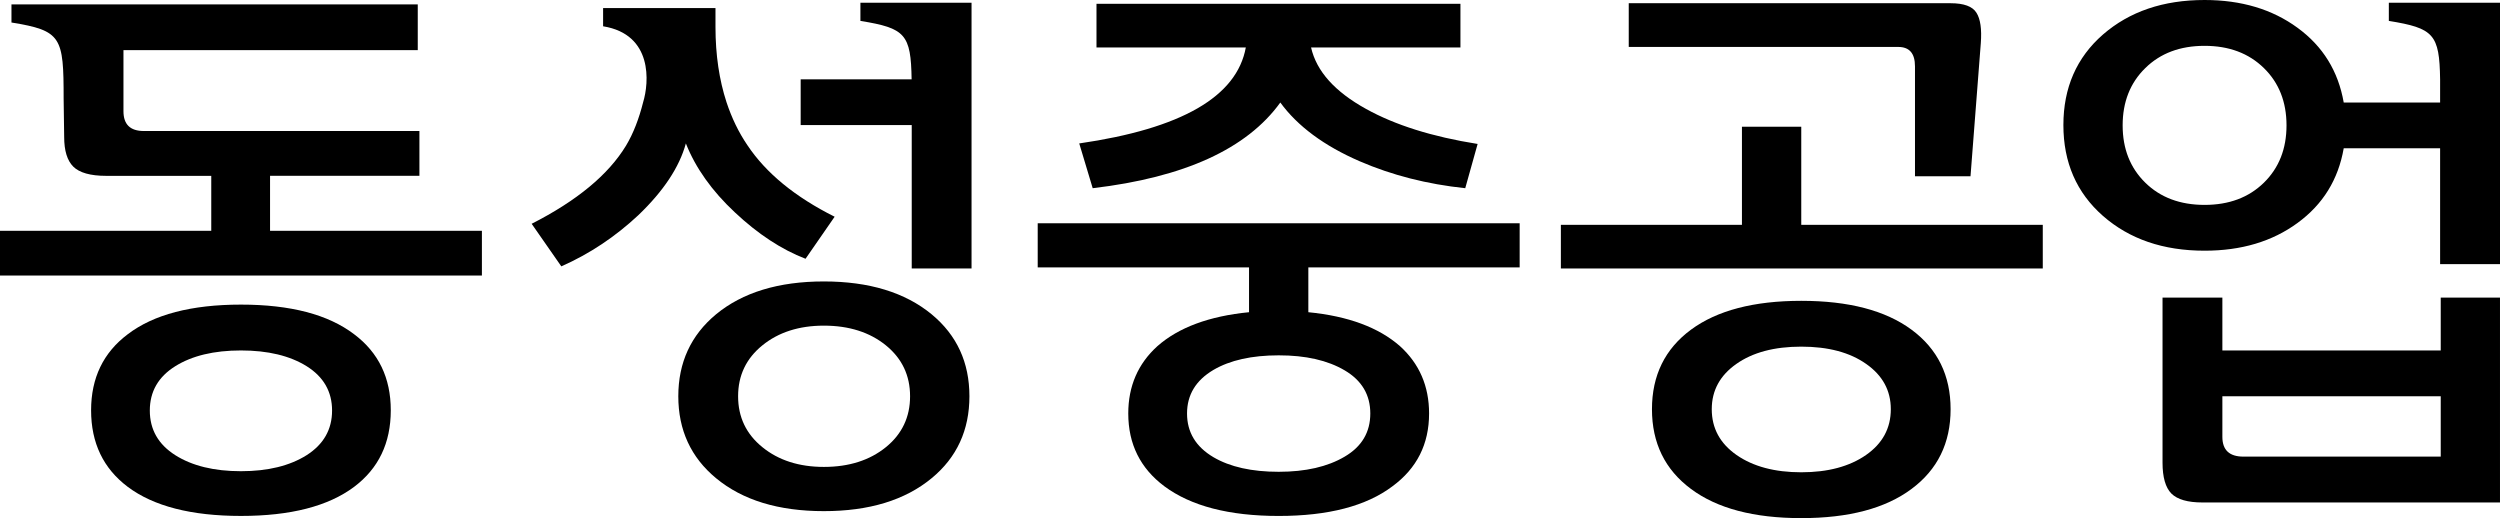
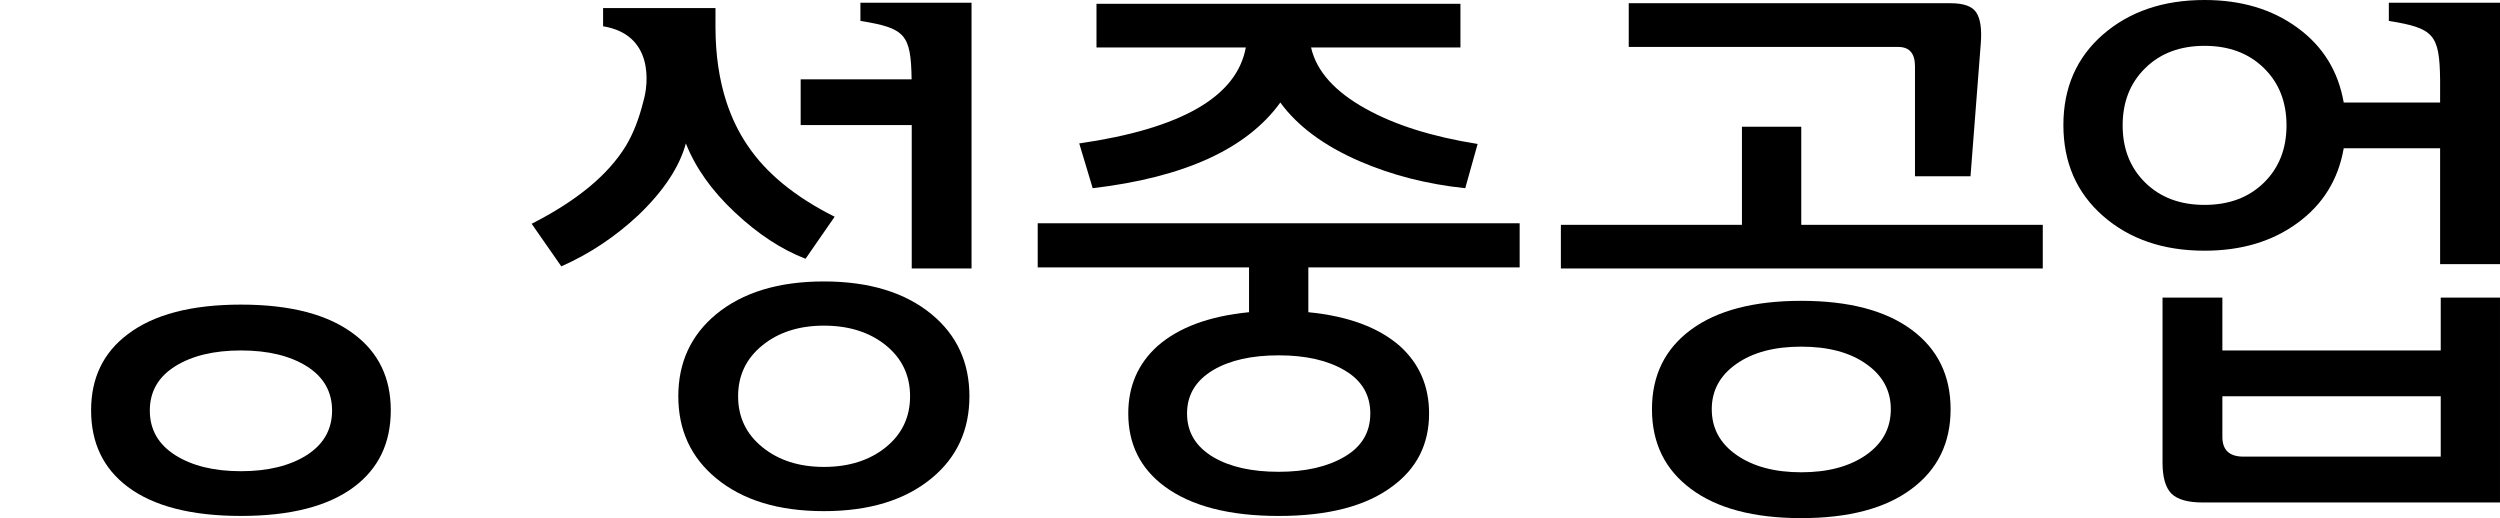
<svg xmlns="http://www.w3.org/2000/svg" version="1.1" id="Layer_1" x="0px" y="0px" viewBox="0 0 2051.66 425.2" style="enable-background:new 0 0 2051.66 425.2;" xml:space="preserve">
  <g>
    <g>
      <path d="M290.63,274.31c-21.24-16.18-52.18-24.33-92.88-24.33c-40.71,0-71.69,8.15-92.92,24.33    c-20.02,15.04-30.07,35.82-30.07,62.41c0,26.83,10.05,47.74,30.07,62.81c21.23,15.91,52.21,23.88,92.92,23.88    c40.71,0,71.64-7.97,92.88-23.88c20.05-15.07,30.07-35.98,30.07-62.81C320.7,310.13,310.68,289.35,290.63,274.31z M251.72,373.5    c-13.9,8.78-31.89,13.2-53.98,13.2c-22.11,0-40.14-4.42-53.96-13.2c-13.9-8.85-20.83-21.02-20.83-36.59    c0-15.54,6.94-27.64,20.83-36.34c13.83-8.66,31.86-12.97,53.96-12.97c22.09,0,40.08,4.31,53.98,12.97    c13.83,8.7,20.8,20.8,20.8,36.34C272.52,352.48,265.55,364.65,251.72,373.5z" />
-       <path d="M221.62,144.29H344.2v-36.77H118.07c-11.23,0-16.75-5.42-16.75-16.26V41.15h241.52V3.59H9.41v14.88    c41.18,6.68,42.81,11.92,42.81,62.29l0.45,31.64c0,11.23,2.46,19.33,7.46,24.33c5.02,5,14.05,7.58,26.98,7.58h86.27v45.08H0v36.72    h395.48v-36.72H221.62V144.29z" />
      <path d="M764.59,257.95c-21.82-17.97-51.33-26.98-88.47-26.98c-37.2,0-66.71,9.02-88.49,26.98    c-20.61,17.12-30.97,39.54-30.97,67.25c0,27.73,10.36,50.19,30.97,67.23c21.78,18.05,51.29,27.04,88.49,27.04    c37.14,0,66.65-8.99,88.47-27.04c20.68-17.03,30.98-39.5,30.98-67.23C795.58,297.48,785.27,275.06,764.59,257.95z M726.99,367    c-13.25,10.75-30.25,16.18-50.86,16.18c-20.36,0-37.2-5.42-50.44-16.18c-13.32-10.76-19.96-24.72-19.96-41.8    c0-17.09,6.64-31.04,19.96-41.81c13.24-10.73,30.08-16.15,50.44-16.15c20.61,0,37.61,5.42,50.86,16.15    c13.27,10.78,19.88,24.72,19.88,41.81C746.87,342.28,740.26,356.23,726.99,367z" />
      <path d="M603.14,174.34c18.85,17.7,38.15,30.41,57.94,38.02l23.88-34.5c-32.46-16.23-56.36-35.81-71.67-58.81    c-7.18-10.56-12.81-22.31-17.08-35.2c-5.93-18.19-9.04-38.74-9.04-61.73V6.63h-92.23v14.94c41.16,6.68,37.71,46.39,32.87,62.28    c-3.42,13.57-7.98,25.52-14.04,35.65c-14.47,23.85-40.26,45.24-77.46,64.15l24.34,34.95c23.35-10.33,44.35-24.38,63.26-42.06    c20.64-19.77,33.64-39.39,38.96-58.83C570.8,137.75,584.22,156.69,603.14,174.34z" />
      <path d="M706.11,2.24v14.92c36.81,5.97,41.45,10.86,42.02,47.92h-91.05v37.56h91.14v117.7h49.09V2.24h-49.09H706.11z" />
      <path d="M851.61,219.47h173.43v36.75c-32.72,3.2-57.82,12.54-75.2,27.85c-15.95,14.46-23.91,32.85-23.91,55.26    c0,25.1,9.89,45.01,29.66,59.76c21.83,16.2,53.09,24.33,93.78,24.33c40.75,0,71.82-8.12,93.35-24.33    c20.09-14.76,30.08-34.67,30.08-59.76c0-22.4-7.94-40.79-23.88-55.26c-17.42-15.31-42.45-24.65-75.21-27.85v-36.75h173.42v-36.25    H851.61V219.47z M1103.54,303.95c14.03,8.26,21.02,20.07,21.02,35.38c0,15.39-6.99,27.17-21.02,35.41    c-14.01,8.29-32.06,12.44-54.18,12.44c-22.07,0-39.92-3.99-53.5-11.96c-14.49-8.55-21.7-20.5-21.7-35.88    c0-15.31,7.21-27.22,21.7-35.79c13.58-7.95,31.44-11.94,53.5-11.94C1071.48,291.59,1089.54,295.69,1103.54,303.95z" />
      <path d="M885.69,117.71l11.05,36.74c75.23-8.88,126.55-32.3,153.97-70.32c14.15,19.4,35.86,35.5,65.05,48.18    c26.53,11.47,55.45,18.87,86.71,22.14l10.16-36.31c-37.16-5.89-67.68-15.49-91.56-28.75c-25.64-14.15-40.71-30.95-45.13-50.45    h122.59V3.11H899.85v35.82h122.55C1015.04,79.38,969.48,105.58,885.69,117.71z" />
      <path d="M1571.56,54.45v90.21h45.57l8.45-109.26c0.86-11.53-0.32-19.86-3.6-24.96c-3.21-5.19-10.31-7.79-21.2-7.79h-264.13v35.88    h221.21C1567.01,38.54,1571.56,43.82,1571.56,54.45z" />
      <polygon points="1478.23,104 1429.55,104 1429.55,184.51 1280.95,184.51 1280.95,220.33 1676.43,220.33 1676.43,184.51     1478.23,184.51   " />
      <path d="M1568.7,270.54c-21.38-15.77-51.53-23.66-90.47-23.66c-38.88,0-69.07,7.89-90.48,23.66    c-21.39,15.79-32.04,37.56-32.04,65.29c0,27.72,10.65,49.58,32.04,65.44c21.4,15.96,51.59,23.93,90.48,23.93    c38.94,0,69.09-7.97,90.47-23.93c21.41-15.87,32.09-37.72,32.09-65.44C1600.79,308.1,1590.11,286.33,1568.7,270.54z     M1531.37,373.41c-13.58,9.44-31.29,14.18-53.14,14.18c-21.79,0-39.51-4.74-53.09-14.18c-13.56-9.44-20.36-21.96-20.36-37.58    c0-15.36,6.75-27.73,20.16-37.15c13.41-9.46,31.19-14.2,53.29-14.2c22.13,0,39.91,4.74,53.29,14.2    c13.46,9.42,20.21,21.79,20.21,37.15C1551.72,351.45,1544.93,363.97,1531.37,373.41z" />
      <path d="M2003.02,287.59h-179.2v-43.38h-49.11v135.43c0,12.07,2.46,20.54,7.28,25.41c4.9,4.86,13.38,7.31,25.47,7.31h244.19    V244.21h-48.63V287.59z M2003.02,374.73h-161.94c-11.52,0-17.26-5.42-17.26-16.2V325.2h179.2V374.73z" />
      <path d="M1960.43,2.24v14.92c36.81,5.97,41.55,10.86,42.08,47.92v19.05h-79.1c-4.49-25.7-17.05-46.12-37.89-61.32    C1864.75,7.6,1839.34,0,1809.21,0c-33.94,0-61.66,9.48-83.38,28.33c-21.67,18.91-32.48,43.67-32.48,74.3    c0,30.7,10.81,55.53,32.48,74.57c21.73,19.02,49.45,28.54,83.38,28.54c30.14,0,55.54-7.55,76.31-22.78    c20.84-15.2,33.41-35.61,37.89-61.28h79.1v95.11h49.15V2.24H1960.43z M1857.91,149.92c-12.44,12.16-28.61,18.23-48.7,18.23    c-20.05,0-36.28-6.08-48.65-18.23c-12.38-12.13-18.58-27.82-18.58-47.02c0-19.23,6.2-34.93,18.58-47.02    c12.38-12.18,28.6-18.26,48.65-18.26c20.09,0,36.26,6.08,48.7,18.26c12.37,12.09,18.55,27.8,18.55,47.02    C1876.46,122.1,1870.28,137.79,1857.91,149.92z" />
    </g>
  </g>
</svg>